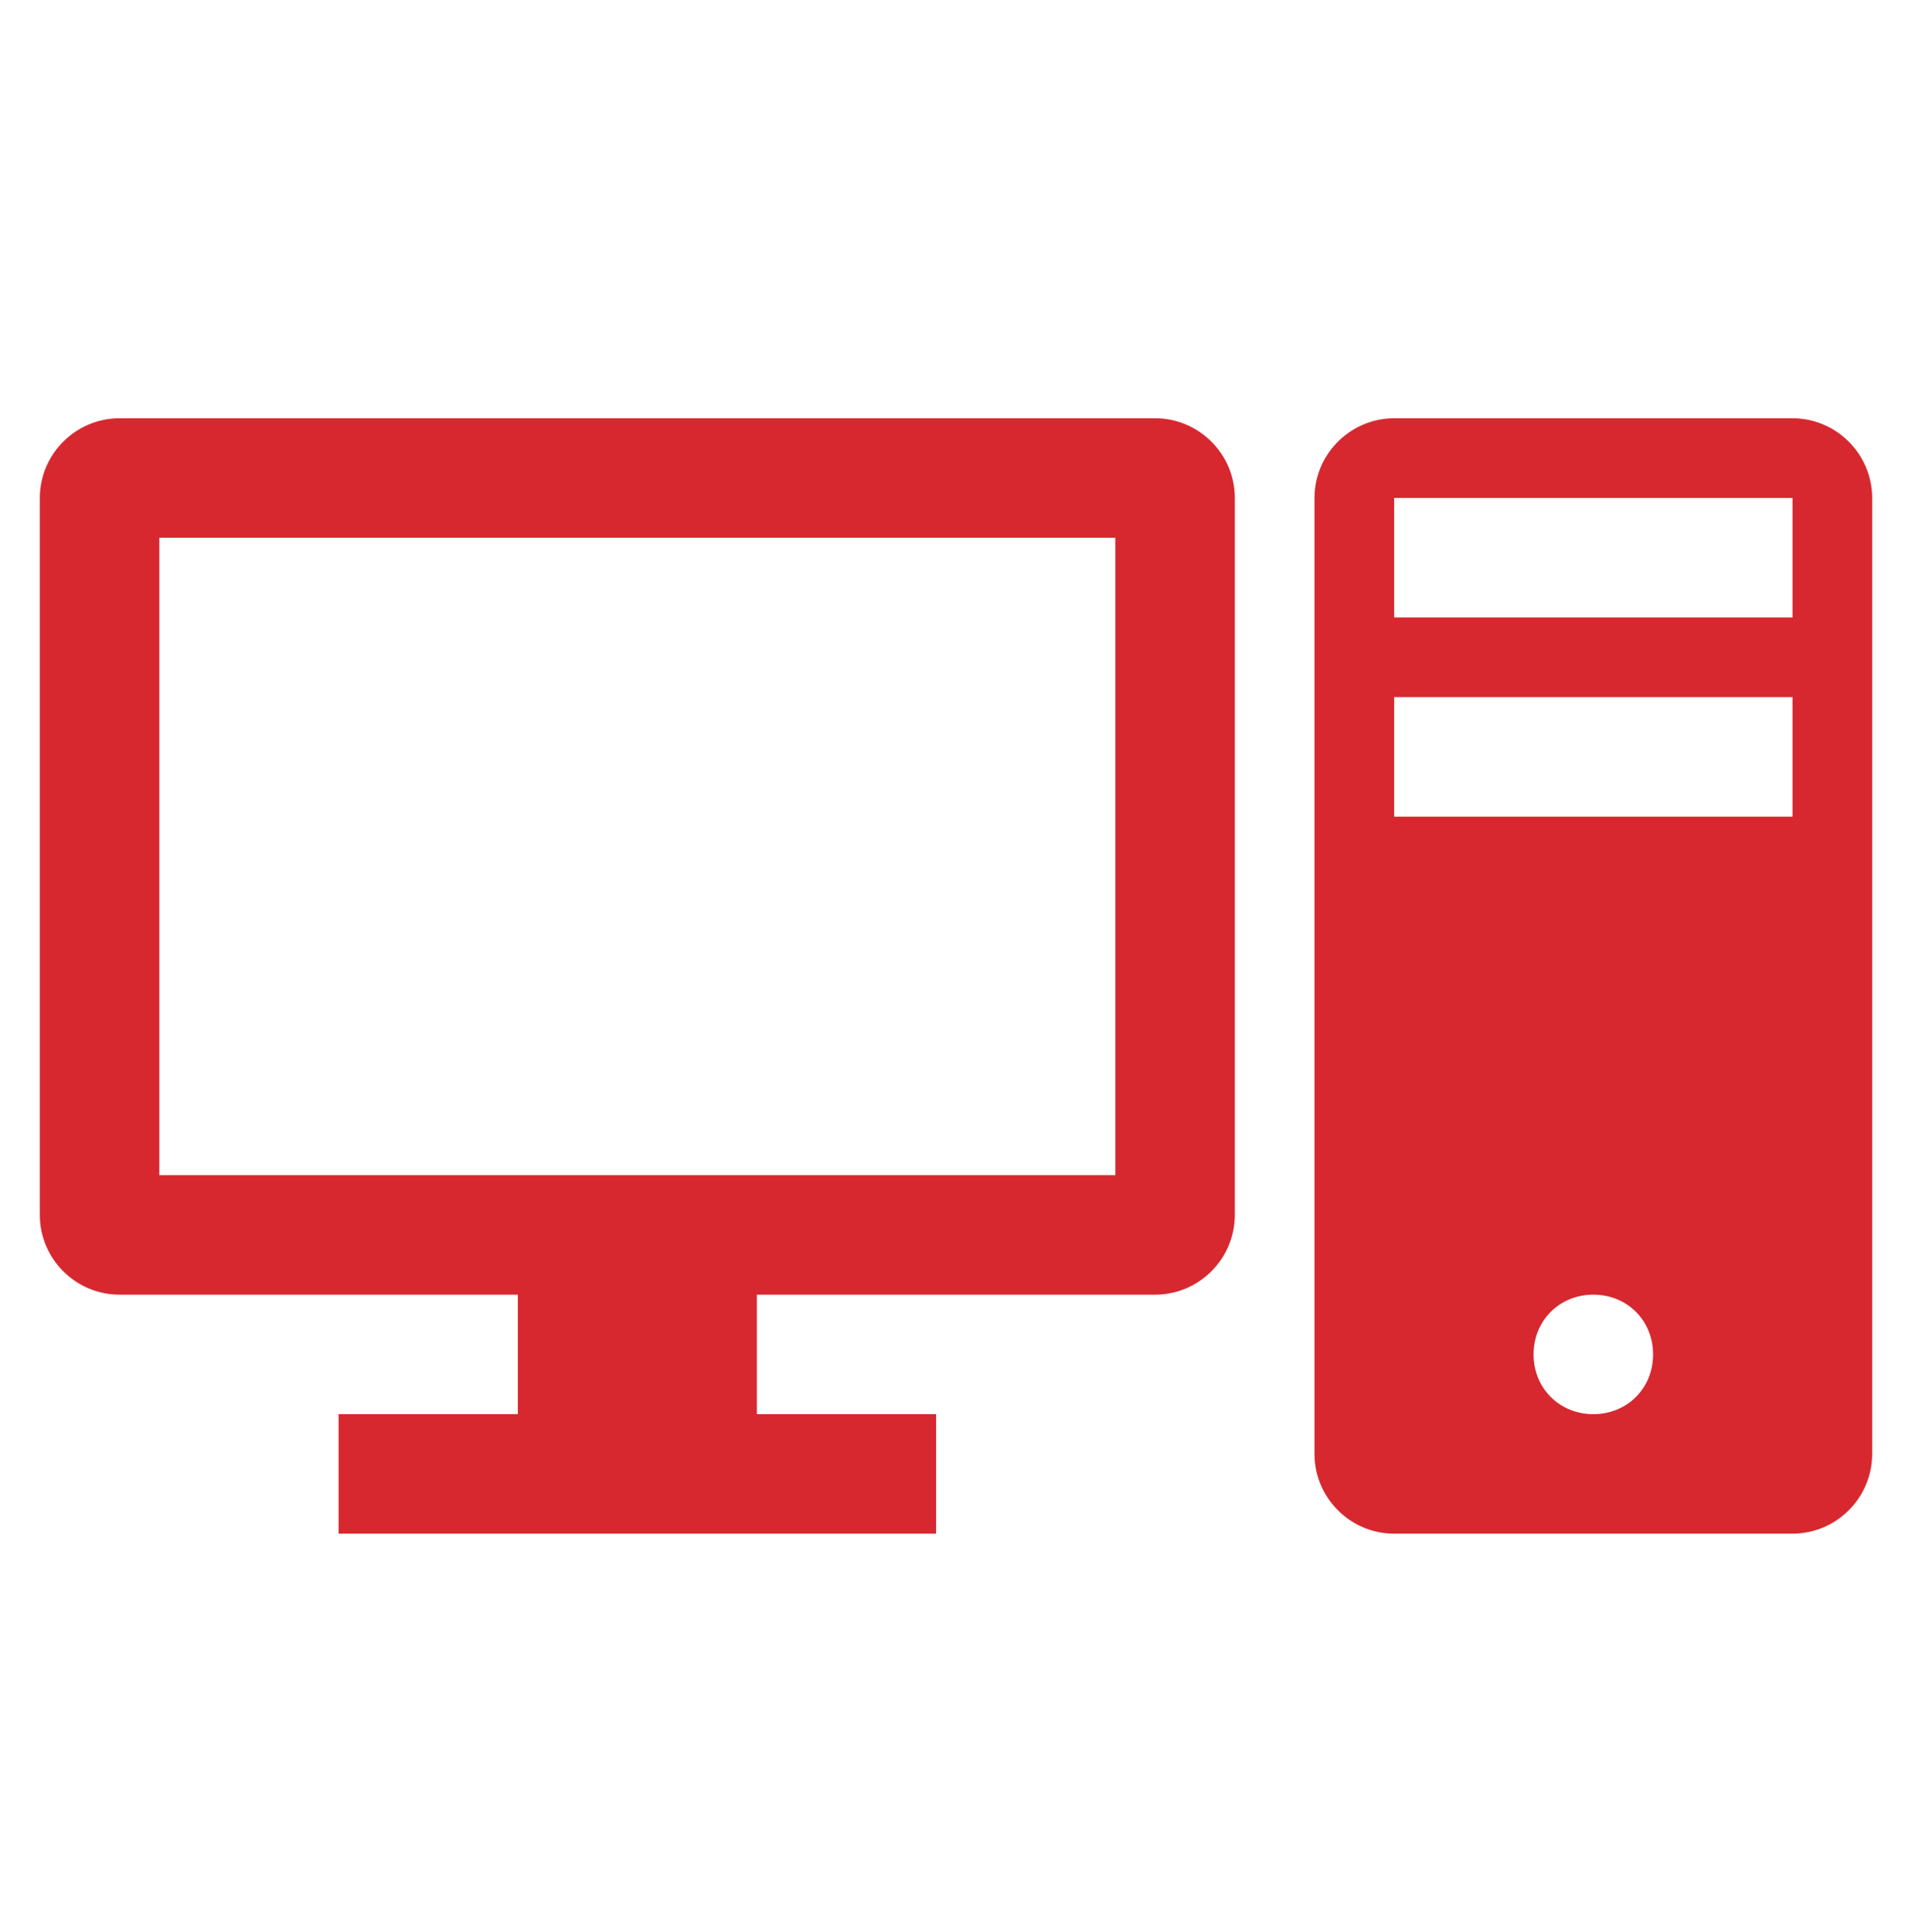
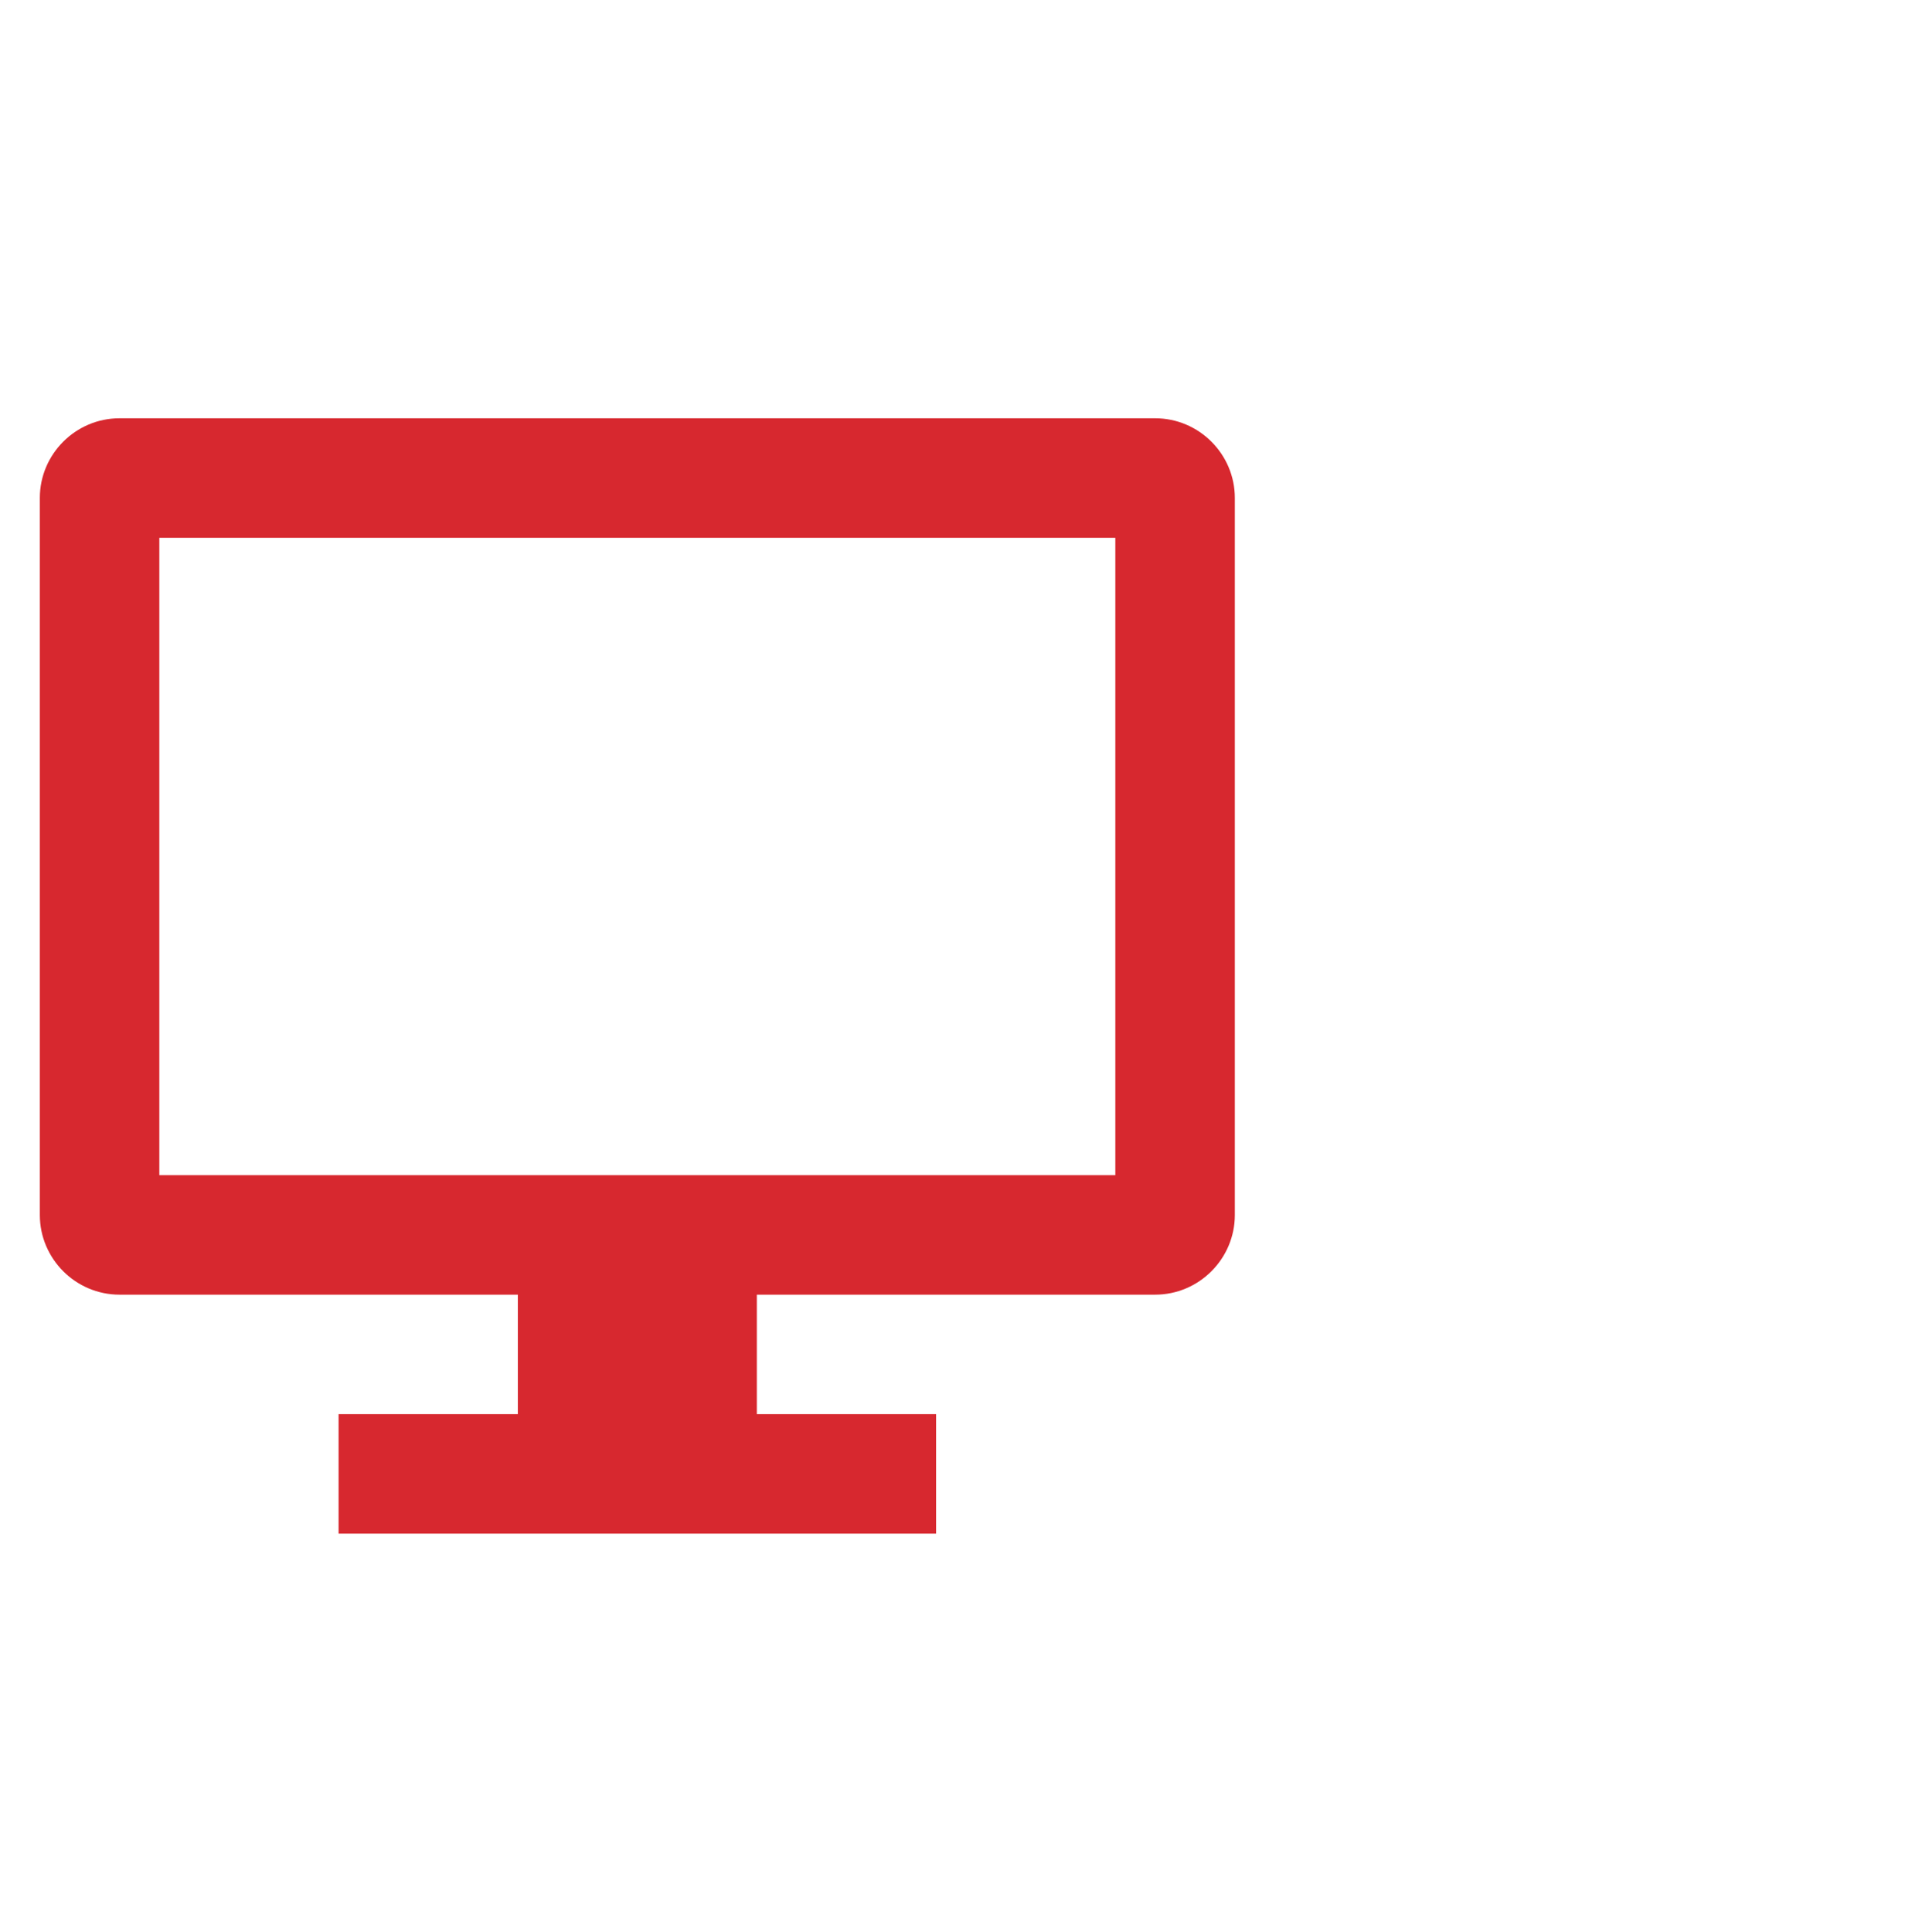
<svg xmlns="http://www.w3.org/2000/svg" width="96" height="97" xml:space="preserve" overflow="hidden">
  <g transform="translate(-184 -65)">
    <g>
      <g>
        <g>
          <g>
            <path d="M240 124 192 124 192 92 240 92 240 124ZM242 86 190 86C187.8 86 186 87.8 186 90L186 126C186 128.2 187.8 130 190 130L210 130 210 136 201 136 201 142 231 142 231 136 222 136 222 130 242 130C244.2 130 246 128.2 246 126L246 90C246 87.8 244.2 86 242 86Z" fill="#D7282F" fill-rule="nonzero" fill-opacity="1" />
-             <path d="M274 96 254 96 254 90 274 90 274 96ZM274 106 254 106 254 100 274 100 274 106ZM264 136C262.3 136 261 134.7 261 133 261 131.3 262.3 130 264 130 265.7 130 267 131.3 267 133 267 134.7 265.7 136 264 136ZM274 86 254 86C251.8 86 250 87.8 250 90L250 138C250 140.2 251.8 142 254 142L274 142C276.2 142 278 140.2 278 138L278 90C278 87.8 276.2 86 274 86Z" fill="#D7282F" fill-rule="nonzero" fill-opacity="1" />
          </g>
        </g>
      </g>
    </g>
  </g>
</svg>